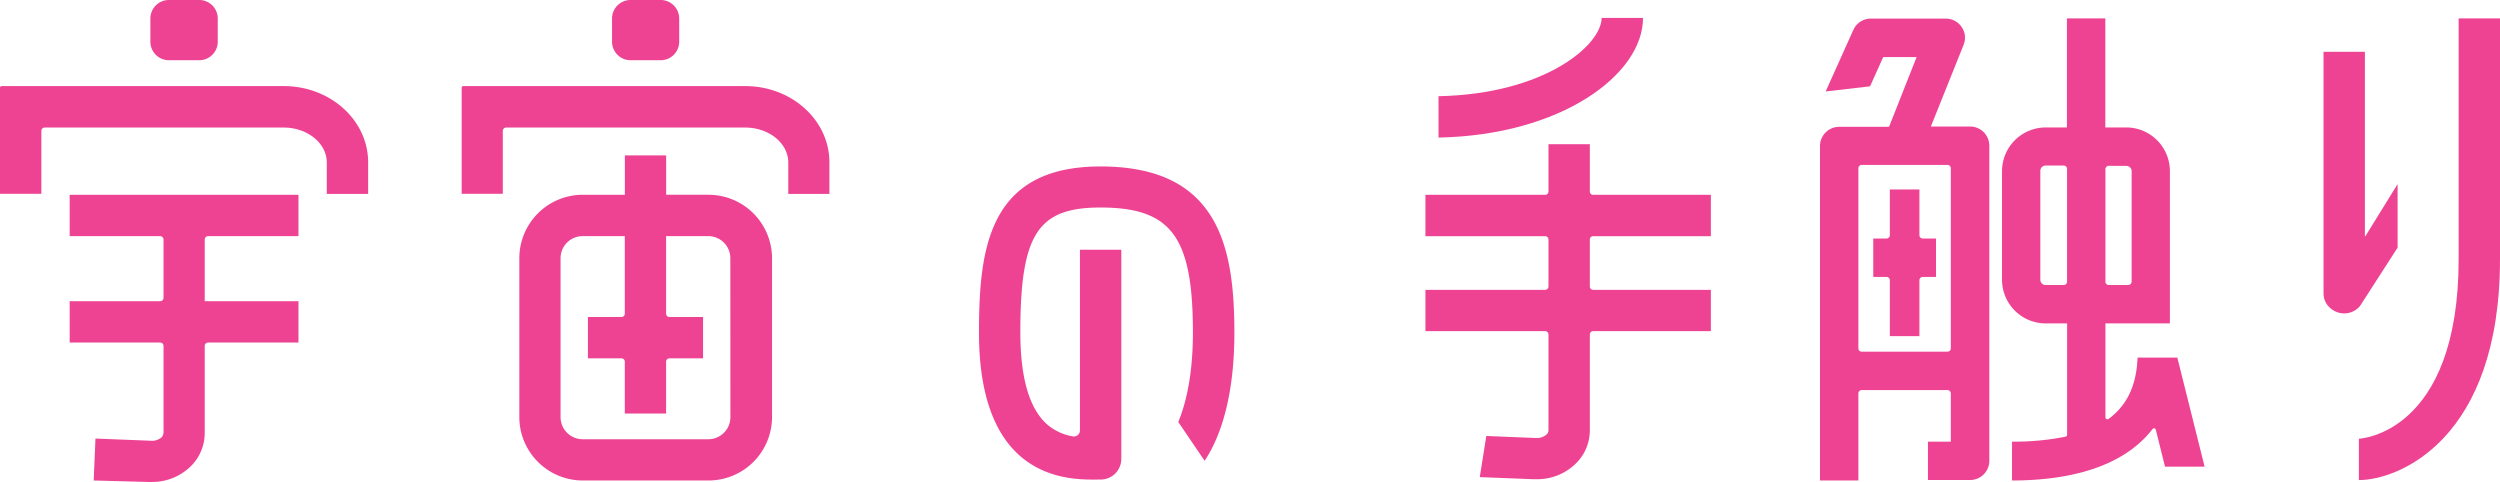
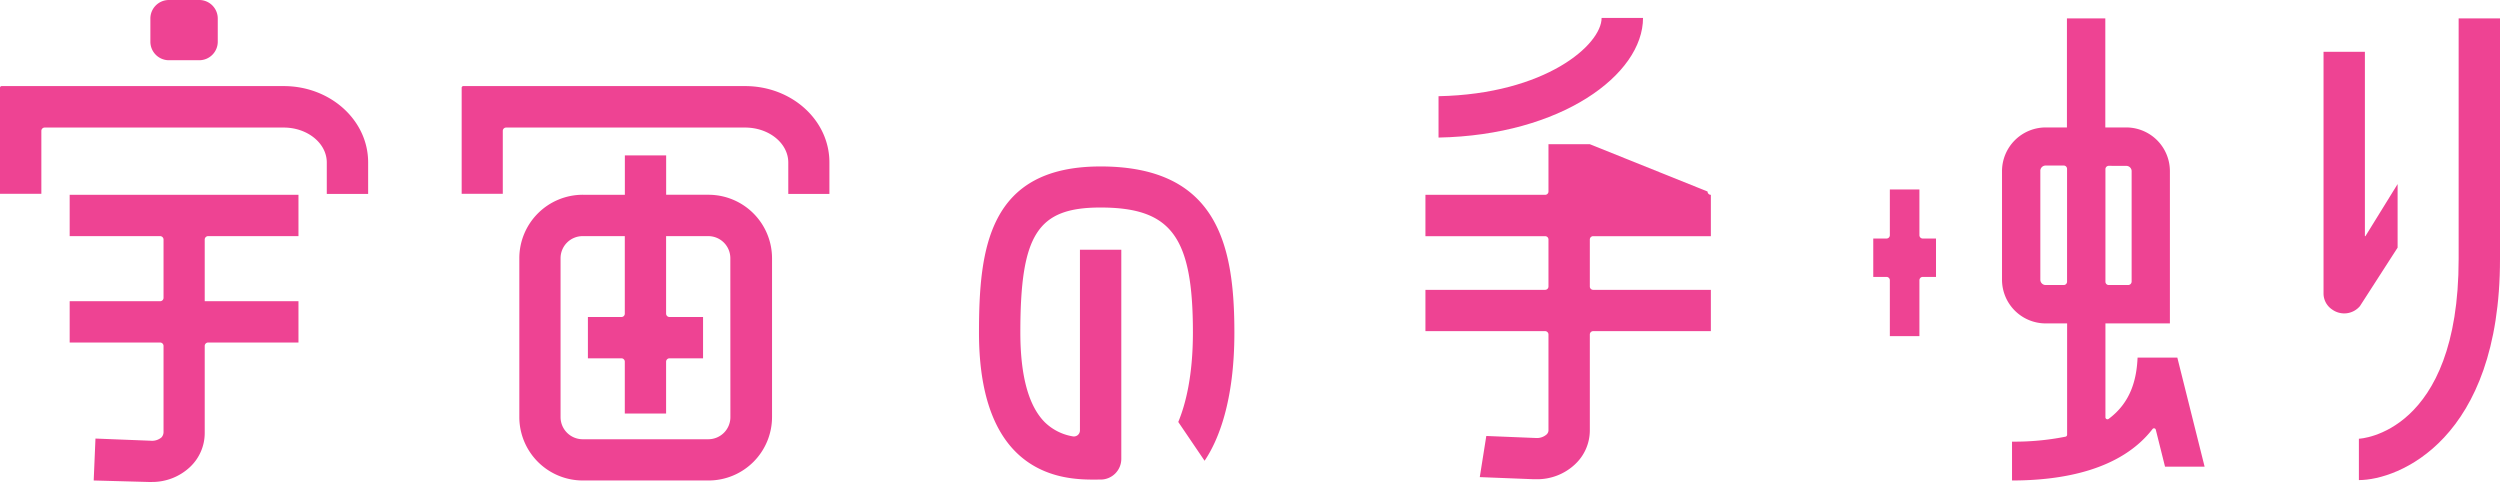
<svg xmlns="http://www.w3.org/2000/svg" viewBox="0 0 437.06 84.27">
  <path d="M192.4,29.1c-19.6,0-21.25,14.36-21.25,29.07,0,9.59,2.17,16.61,6.45,20.86,4.91,4.87,11.24,4.84,14.29,4.81h.54a3.62,3.62,0,0,0,3.6-3.62V43.66H188.8V75.29a1.06,1.06,0,0,1-1.24,1,9.18,9.18,0,0,1-4.87-2.44c-2.86-2.84-4.31-8.13-4.31-15.73,0-17.14,3-21.84,14-21.84,12.4,0,16.17,5.1,16.17,21.84,0,7.57-1.27,12.54-2.56,15.65l4.6,6.78C213,77,215.8,70.13,215.8,58.17,215.8,43.08,213,29.1,192.4,29.1Z" style="fill:#ee4393" />
  <path d="M130.27,15.05H81a.29.29,0,0,0-.29.3V33.88H87.9v-11a.58.58,0,0,1,.59-.58h41.78c4.16,0,7.54,2.74,7.54,6.11v5.49H145V28.39C145,21,138.41,15.05,130.27,15.05Z" style="fill:#ee4393" />
-   <path d="M110.17,10.53h5.37a3.24,3.24,0,0,0,3.2-3.28v-4A3.24,3.24,0,0,0,115.54,0h-5.37A3.24,3.24,0,0,0,107,3.29v4A3.24,3.24,0,0,0,110.17,10.53Z" style="fill:#ee4393" />
  <path d="M123.83,34.05h-7.37V27.17h-7.22v6.88h-7.36A11.1,11.1,0,0,0,90.79,45.14V72.92A11.1,11.1,0,0,0,101.88,84h22a11.1,11.1,0,0,0,11.09-11.09V45.14A11.11,11.11,0,0,0,123.83,34.05Zm3.86,38.87a3.86,3.86,0,0,1-3.86,3.87h-22A3.87,3.87,0,0,1,98,72.92V45.14a3.86,3.86,0,0,1,3.87-3.86h7.36V54.83a.58.58,0,0,1-.59.59h-5.86v7.22h5.86a.59.59,0,0,1,.59.59V72.3h7.22V63.23a.6.6,0,0,1,.59-.59h5.87V55.42h-5.87a.59.59,0,0,1-.59-.59V41.28h7.37a3.86,3.86,0,0,1,3.86,3.86Z" style="fill:#ee4393" />
-   <path d="M277.94,25.21h-7.23v8.27a.58.58,0,0,1-.58.58H249.2v7.23h20.93a.58.58,0,0,1,.58.59v8.2a.58.58,0,0,1-.58.59H249.2v7.22h20.93a.59.59,0,0,1,.58.59V75.27a1,1,0,0,1-.36.71,2.58,2.58,0,0,1-1.88.59l-8.63-.35-1.14,7.19,9.42.37.58,0a9.62,9.62,0,0,0,6.61-2.57,8.12,8.12,0,0,0,2.63-6V58.48a.59.59,0,0,1,.58-.59H299.1V50.67H278.52a.58.58,0,0,1-.58-.59v-8.2a.58.58,0,0,1,.58-.59H299.1V34.06H278.52a.58.58,0,0,1-.58-.58Z" style="fill:#ee4393" />
+   <path d="M277.94,25.21h-7.23v8.27a.58.58,0,0,1-.58.58H249.2v7.23h20.93a.58.58,0,0,1,.58.59v8.2a.58.58,0,0,1-.58.59H249.2v7.22h20.93a.59.59,0,0,1,.58.59V75.27a1,1,0,0,1-.36.71,2.58,2.58,0,0,1-1.88.59l-8.63-.35-1.14,7.19,9.42.37.58,0a9.62,9.62,0,0,0,6.61-2.57,8.12,8.12,0,0,0,2.63-6V58.48a.59.59,0,0,1,.58-.59H299.1V50.67H278.52a.58.58,0,0,1-.58-.59v-8.2a.58.58,0,0,1,.58-.59H299.1V34.06a.58.58,0,0,1-.58-.58Z" style="fill:#ee4393" />
  <path d="M287.24,3.13H280c0,4.68-9.79,13.31-28.51,13.69v7.23C272.93,23.64,287.24,13.05,287.24,3.13Z" style="fill:#ee4393" />
  <path d="M419.16,43.29V32.18l-5.61,9.08a.06.06,0,0,1-.11,0V9.06h-7.23V51.25a3.37,3.37,0,0,0,1.55,2.89,3.6,3.6,0,0,0,4.81-.62Z" style="fill:#ee4393" />
  <path d="M12.18,41.28H28a.6.6,0,0,1,.59.59v10.2a.59.59,0,0,1-.59.59H12.18v7.22H28a.6.6,0,0,1,.59.59v15a1.4,1.4,0,0,1-.36,1,2.56,2.56,0,0,1-1.89.58l-9.65-.38L16.38,84l9.59.26.58,0a9.65,9.65,0,0,0,6.62-2.57,8.15,8.15,0,0,0,2.62-6V60.47a.6.6,0,0,1,.59-.59h15.8V52.66H35.79V41.87a.6.6,0,0,1,.59-.59h15.8V34.06h-40Z" style="fill:#ee4393" />
  <path d="M49.6,15.05H.29a.29.29,0,0,0-.29.3V33.88H7.23v-11a.58.58,0,0,1,.58-.58H49.6c4.15,0,7.53,2.74,7.53,6.11v5.49h7.23V28.39C64.36,21,57.74,15.05,49.6,15.05Z" style="fill:#ee4393" />
  <path d="M29.5,10.53h5.37a3.24,3.24,0,0,0,3.2-3.28v-4A3.24,3.24,0,0,0,34.87,0H29.5a3.24,3.24,0,0,0-3.21,3.29v4A3.24,3.24,0,0,0,29.5,10.53Z" style="fill:#ee4393" />
  <path d="M429.83,3.22V45.28c0,30.56-17.27,31.42-17.44,31.42v7.23c6.86,0,24.67-7,24.67-38.65V3.22Z" style="fill:#ee4393" />
-   <path d="M344.42,22.12h-6.86L343.22,8a3.48,3.48,0,0,0,.26-2,3.38,3.38,0,0,0-3.31-2.75H327.06a3.35,3.35,0,0,0-3.06,2l-4.83,10.74,7.76-.9,2.3-5.11h5.84l-4.82,12.19h-8.72a3.36,3.36,0,0,0-3.35,3.36V84h6.71V68.78a.59.59,0,0,1,.58-.59h15a.59.59,0,0,1,.58.59v8.43h-4v6.71h7.38a3.36,3.36,0,0,0,3.35-3.36V25.48A3.36,3.36,0,0,0,344.42,22.12ZM324.89,60.9V29.42a.59.59,0,0,1,.58-.59h15a.59.59,0,0,1,.58.59V60.9a.58.58,0,0,1-.58.58h-15A.58.58,0,0,1,324.89,60.9Z" style="fill:#ee4393" />
  <path d="M380.65,62.52H373.7c-.17,3.84-1.19,7.85-5.07,10.72a.35.35,0,0,1-.55-.28V56.54h11.27l0-26.6a7.64,7.64,0,0,0-7.61-7.66h-3.68V3.22h-6.71V22.28H357.6A7.65,7.65,0,0,0,350,29.94V48.88a7.64,7.64,0,0,0,7.61,7.66h3.77V76a.35.35,0,0,1-.27.34,45.72,45.72,0,0,1-9.36.87V84c8.93,0,19.05-1.86,24.57-9a.32.32,0,0,1,.56.11l1.62,6.48h6.92ZM371.76,29a.93.93,0,0,1,.9,1V49.21a.61.61,0,0,1-.61.62h-3.39a.58.58,0,0,1-.58-.58V29.58a.58.58,0,0,1,.58-.59ZM357.6,49.83a.93.93,0,0,1-.9-.95V29.94a.93.93,0,0,1,.9-1h3.18a.58.58,0,0,1,.59.59V49.25a.58.58,0,0,1-.59.58Z" style="fill:#ee4393" />
  <path d="M338.46,41.7h-2.32a.58.58,0,0,1-.58-.58v-8h-5.17v8a.58.58,0,0,1-.58.58h-2.32v6.71h2.32a.58.58,0,0,1,.58.59v9.76h5.17V49a.58.58,0,0,1,.58-.59h2.32Z" style="fill:#ee4393" />
</svg>